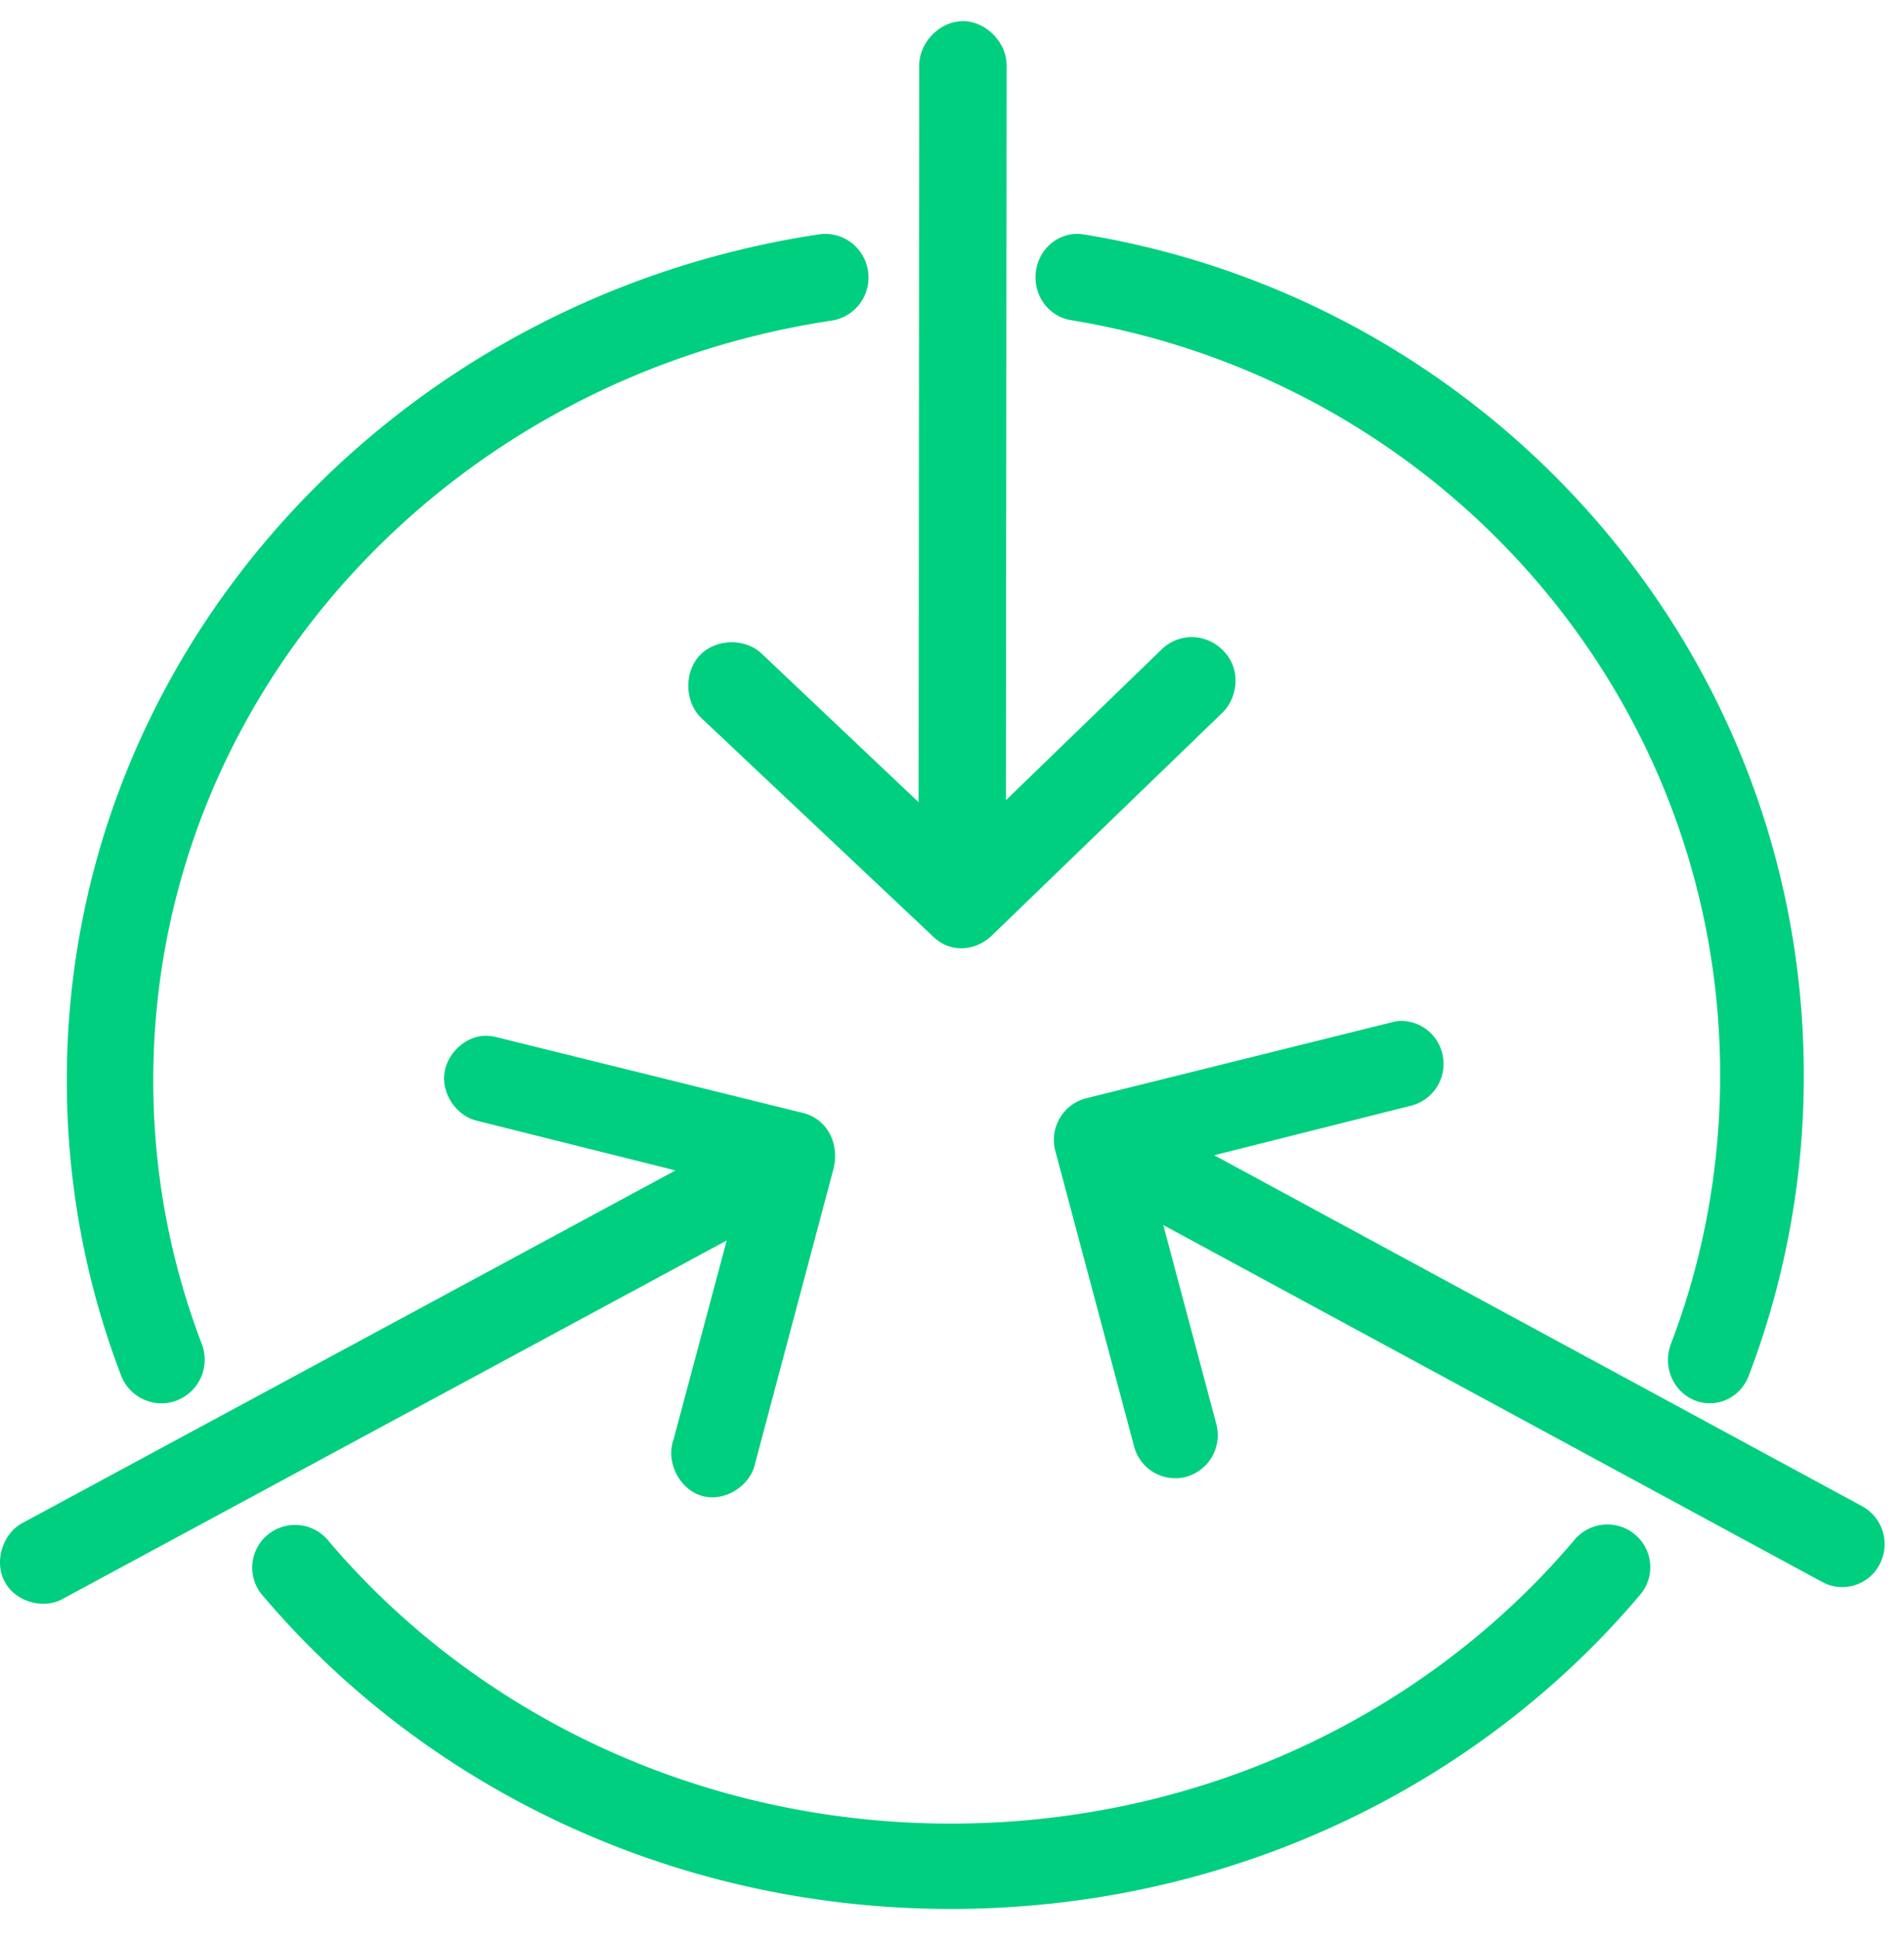
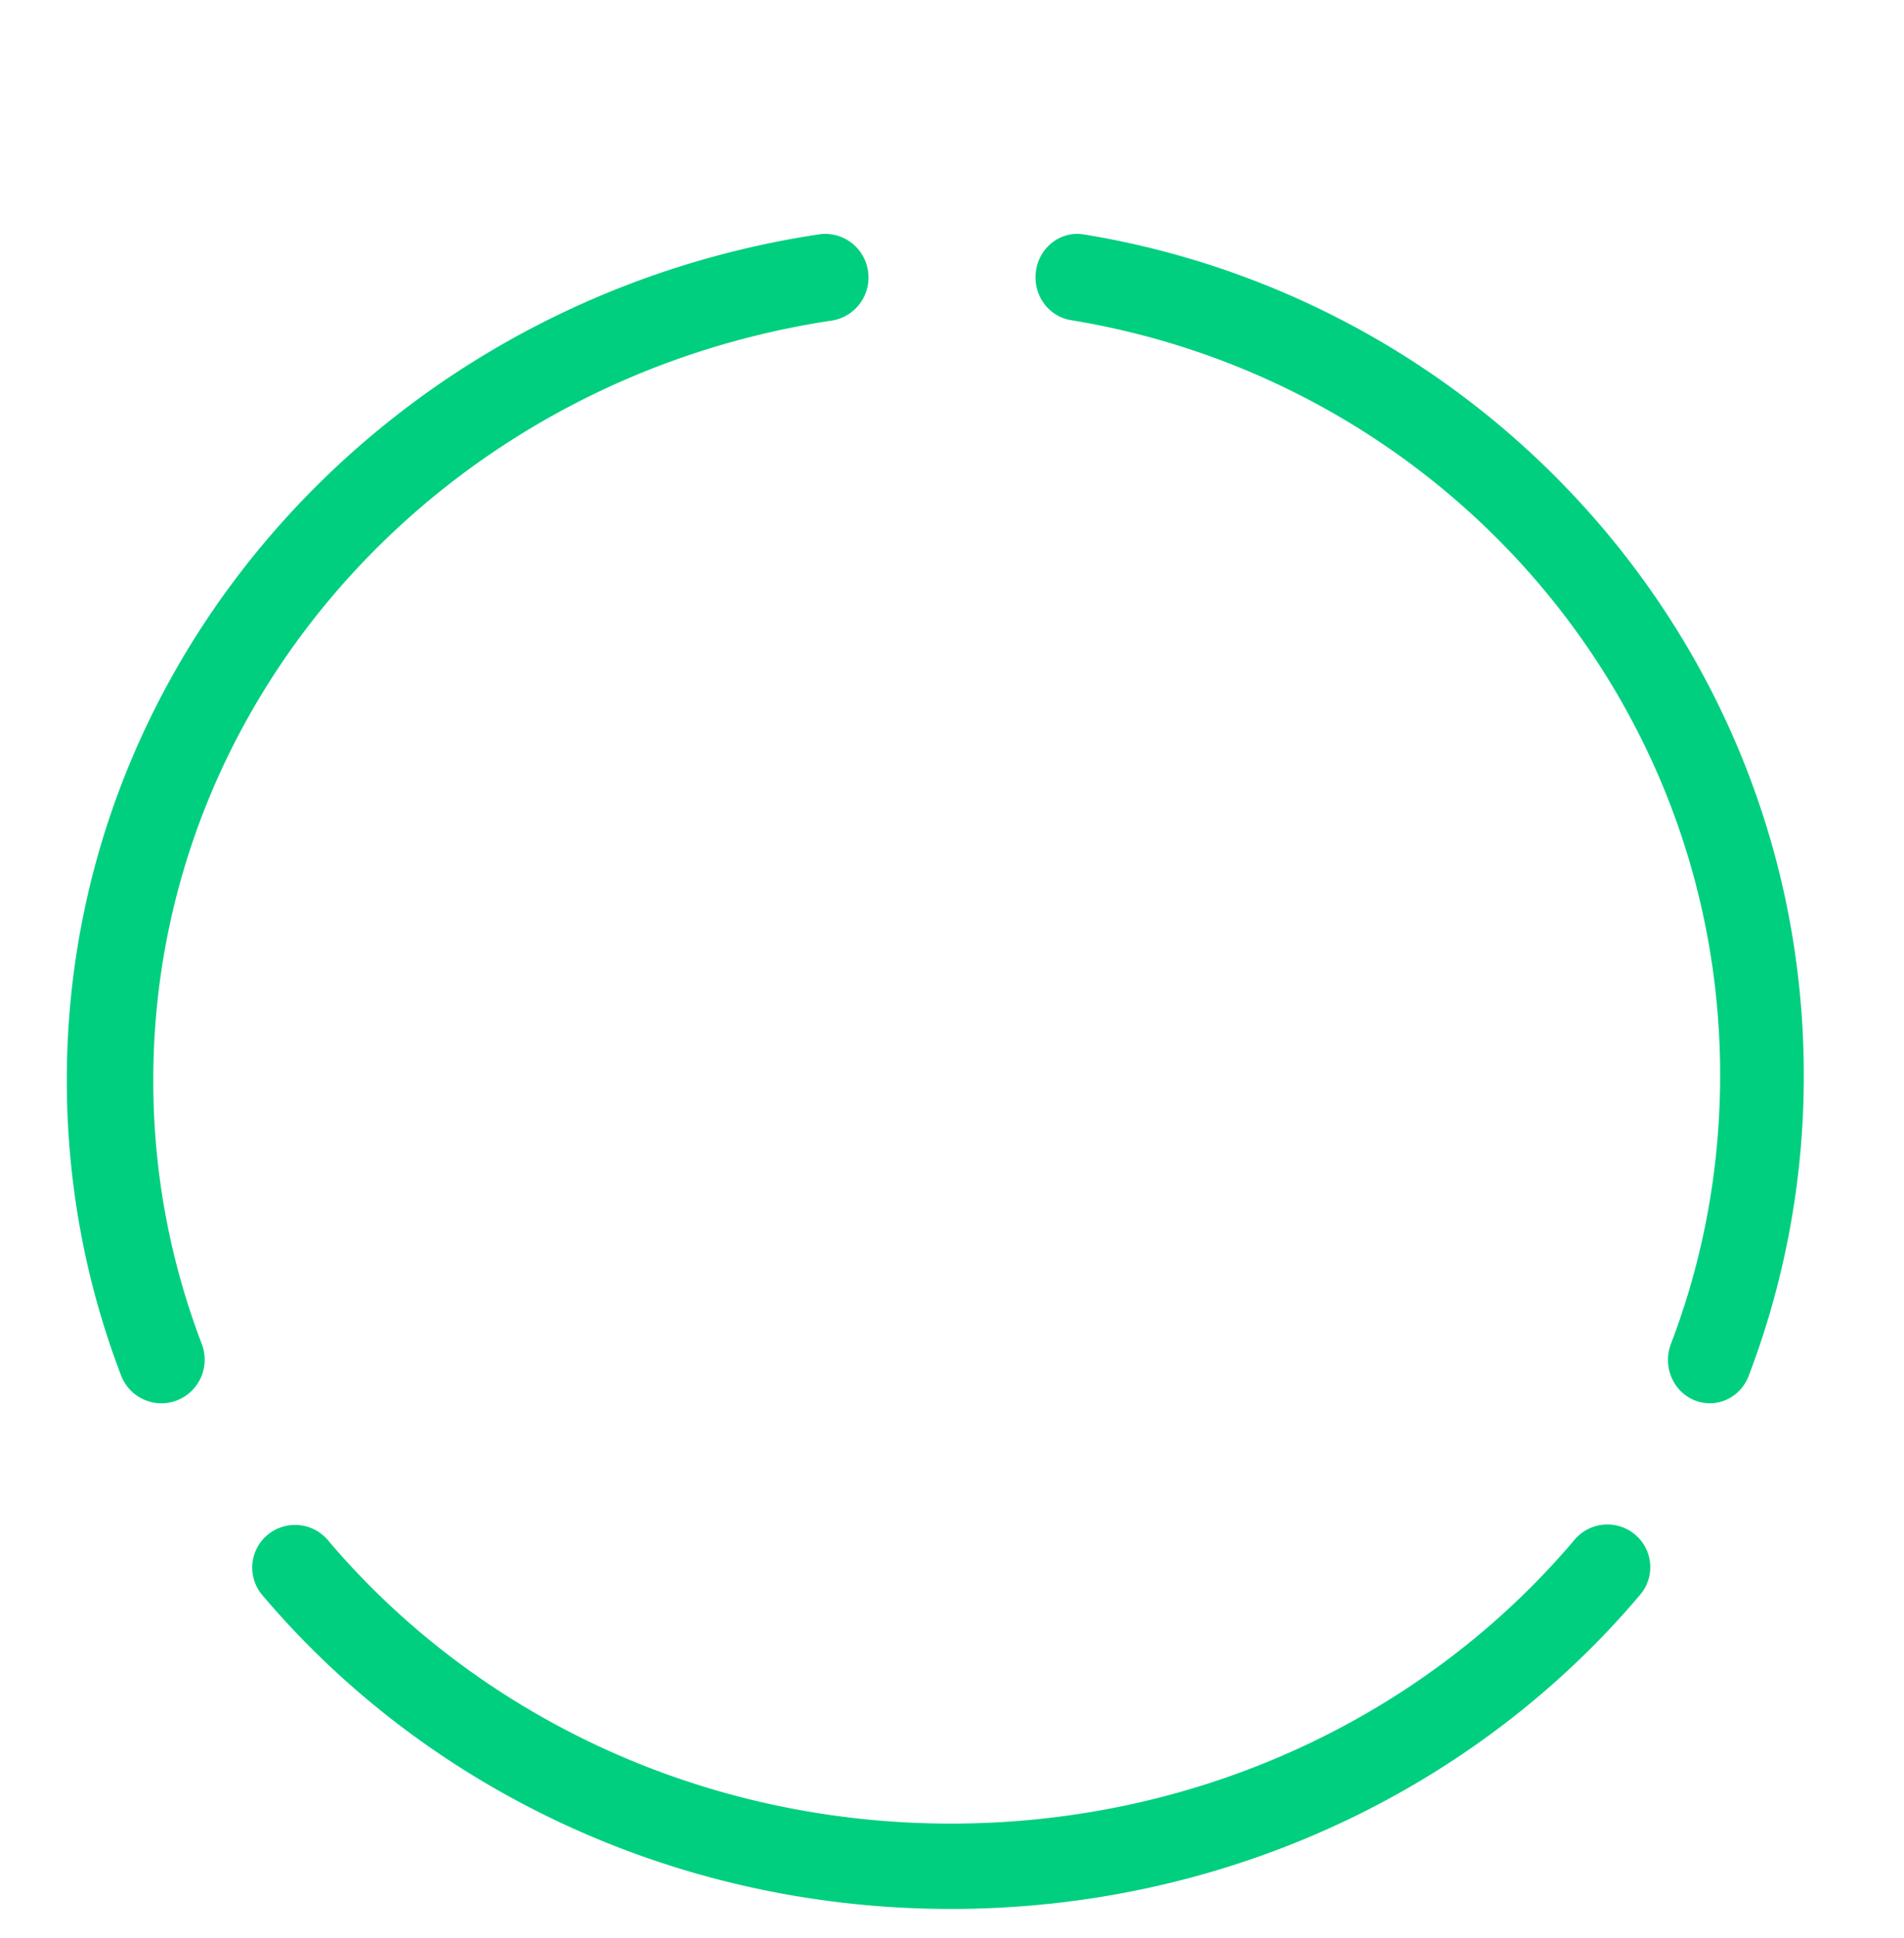
<svg xmlns="http://www.w3.org/2000/svg" width="57" height="58">
  <g fill="#00CF7F">
    <path d="M32.216 7c-.691.021-1.236.62-1.215 1.336.016.63.47 1.157 1.072 1.248 11.052 1.815 19.423 11.249 19.423 22.592 0 2.832-.516 5.534-1.467 8.03-.264.662.04 1.422.68 1.695.639.274 1.371-.041 1.634-.704l.015-.037A25.172 25.172 0 0 0 54 32.176C54 19.507 44.652 9.02 32.464 7.019A1.223 1.223 0 0 0 32.216 7zM48.1 45.627a1.288 1.288 0 0 0-.973.469c-4.362 5.158-11.09 8.483-18.66 8.483-7.555 0-14.278-3.319-18.64-8.47a1.288 1.288 0 0 0-1.806-.18 1.272 1.272 0 0 0-.156 1.825c4.848 5.728 12.291 9.38 20.602 9.38 8.326 0 15.775-3.66 20.624-9.393a1.273 1.273 0 0 0-.13-1.802 1.29 1.29 0 0 0-.86-.312M24.714 7c-.073 0-.147.005-.219.018C11.781 8.939 2 19.525 2 32.329c0 3.1.568 6.069 1.618 8.82.249.676.994 1.02 1.665.77a1.308 1.308 0 0 0 .763-1.678l-.01-.029a22.01 22.01 0 0 1-1.447-7.883c0-11.466 8.758-20.988 20.29-22.731a1.303 1.303 0 0 0 1.109-1.469A1.298 1.298 0 0 0 24.714 7" />
-     <path d="M14.484 31.001c-.6.04-1.132.568-1.185 1.175-.052.606.381 1.218.966 1.364l5.957 1.49L.697 45.57c-.61.303-.881 1.153-.562 1.76.319.609 1.167.857 1.758.516l19.863-10.72-1.594 5.965c-.239.666.184 1.493.86 1.682.674.189 1.457-.302 1.59-.997l2.311-8.684c.251-.814-.133-1.578-.856-1.774l-9.204-2.277a1.315 1.315 0 0 0-.38-.04zm27.376-.443a1.3 1.3 0 0 0-.198.04l-9.136 2.27a1.287 1.287 0 0 0-.941 1.548l.01.039 2.358 8.84a1.272 1.272 0 0 0 1.565.903 1.293 1.293 0 0 0 .892-1.586l-1.585-5.947 19.698 10.667a1.258 1.258 0 0 0 1.73-.48 1.296 1.296 0 0 0-.54-1.79L36.35 34.576l5.906-1.487a1.288 1.288 0 0 0 .92-1.562 1.272 1.272 0 0 0-1.316-.969zM28.807.634c-.685.01-1.298.648-1.288 1.339L27.5 24.01l-4.7-4.449c-.503-.474-1.389-.445-1.859.062s-.442 1.4.062 1.874l6.906 6.509c.571.575 1.352.428 1.798-.02l6.865-6.633c.388-.36.523-.97.325-1.463a1.342 1.342 0 0 0-1.244-.823 1.317 1.317 0 0 0-.9.392l-4.638 4.49.02-21.977c.012-.704-.629-1.35-1.327-1.34z" />
  </g>
</svg>